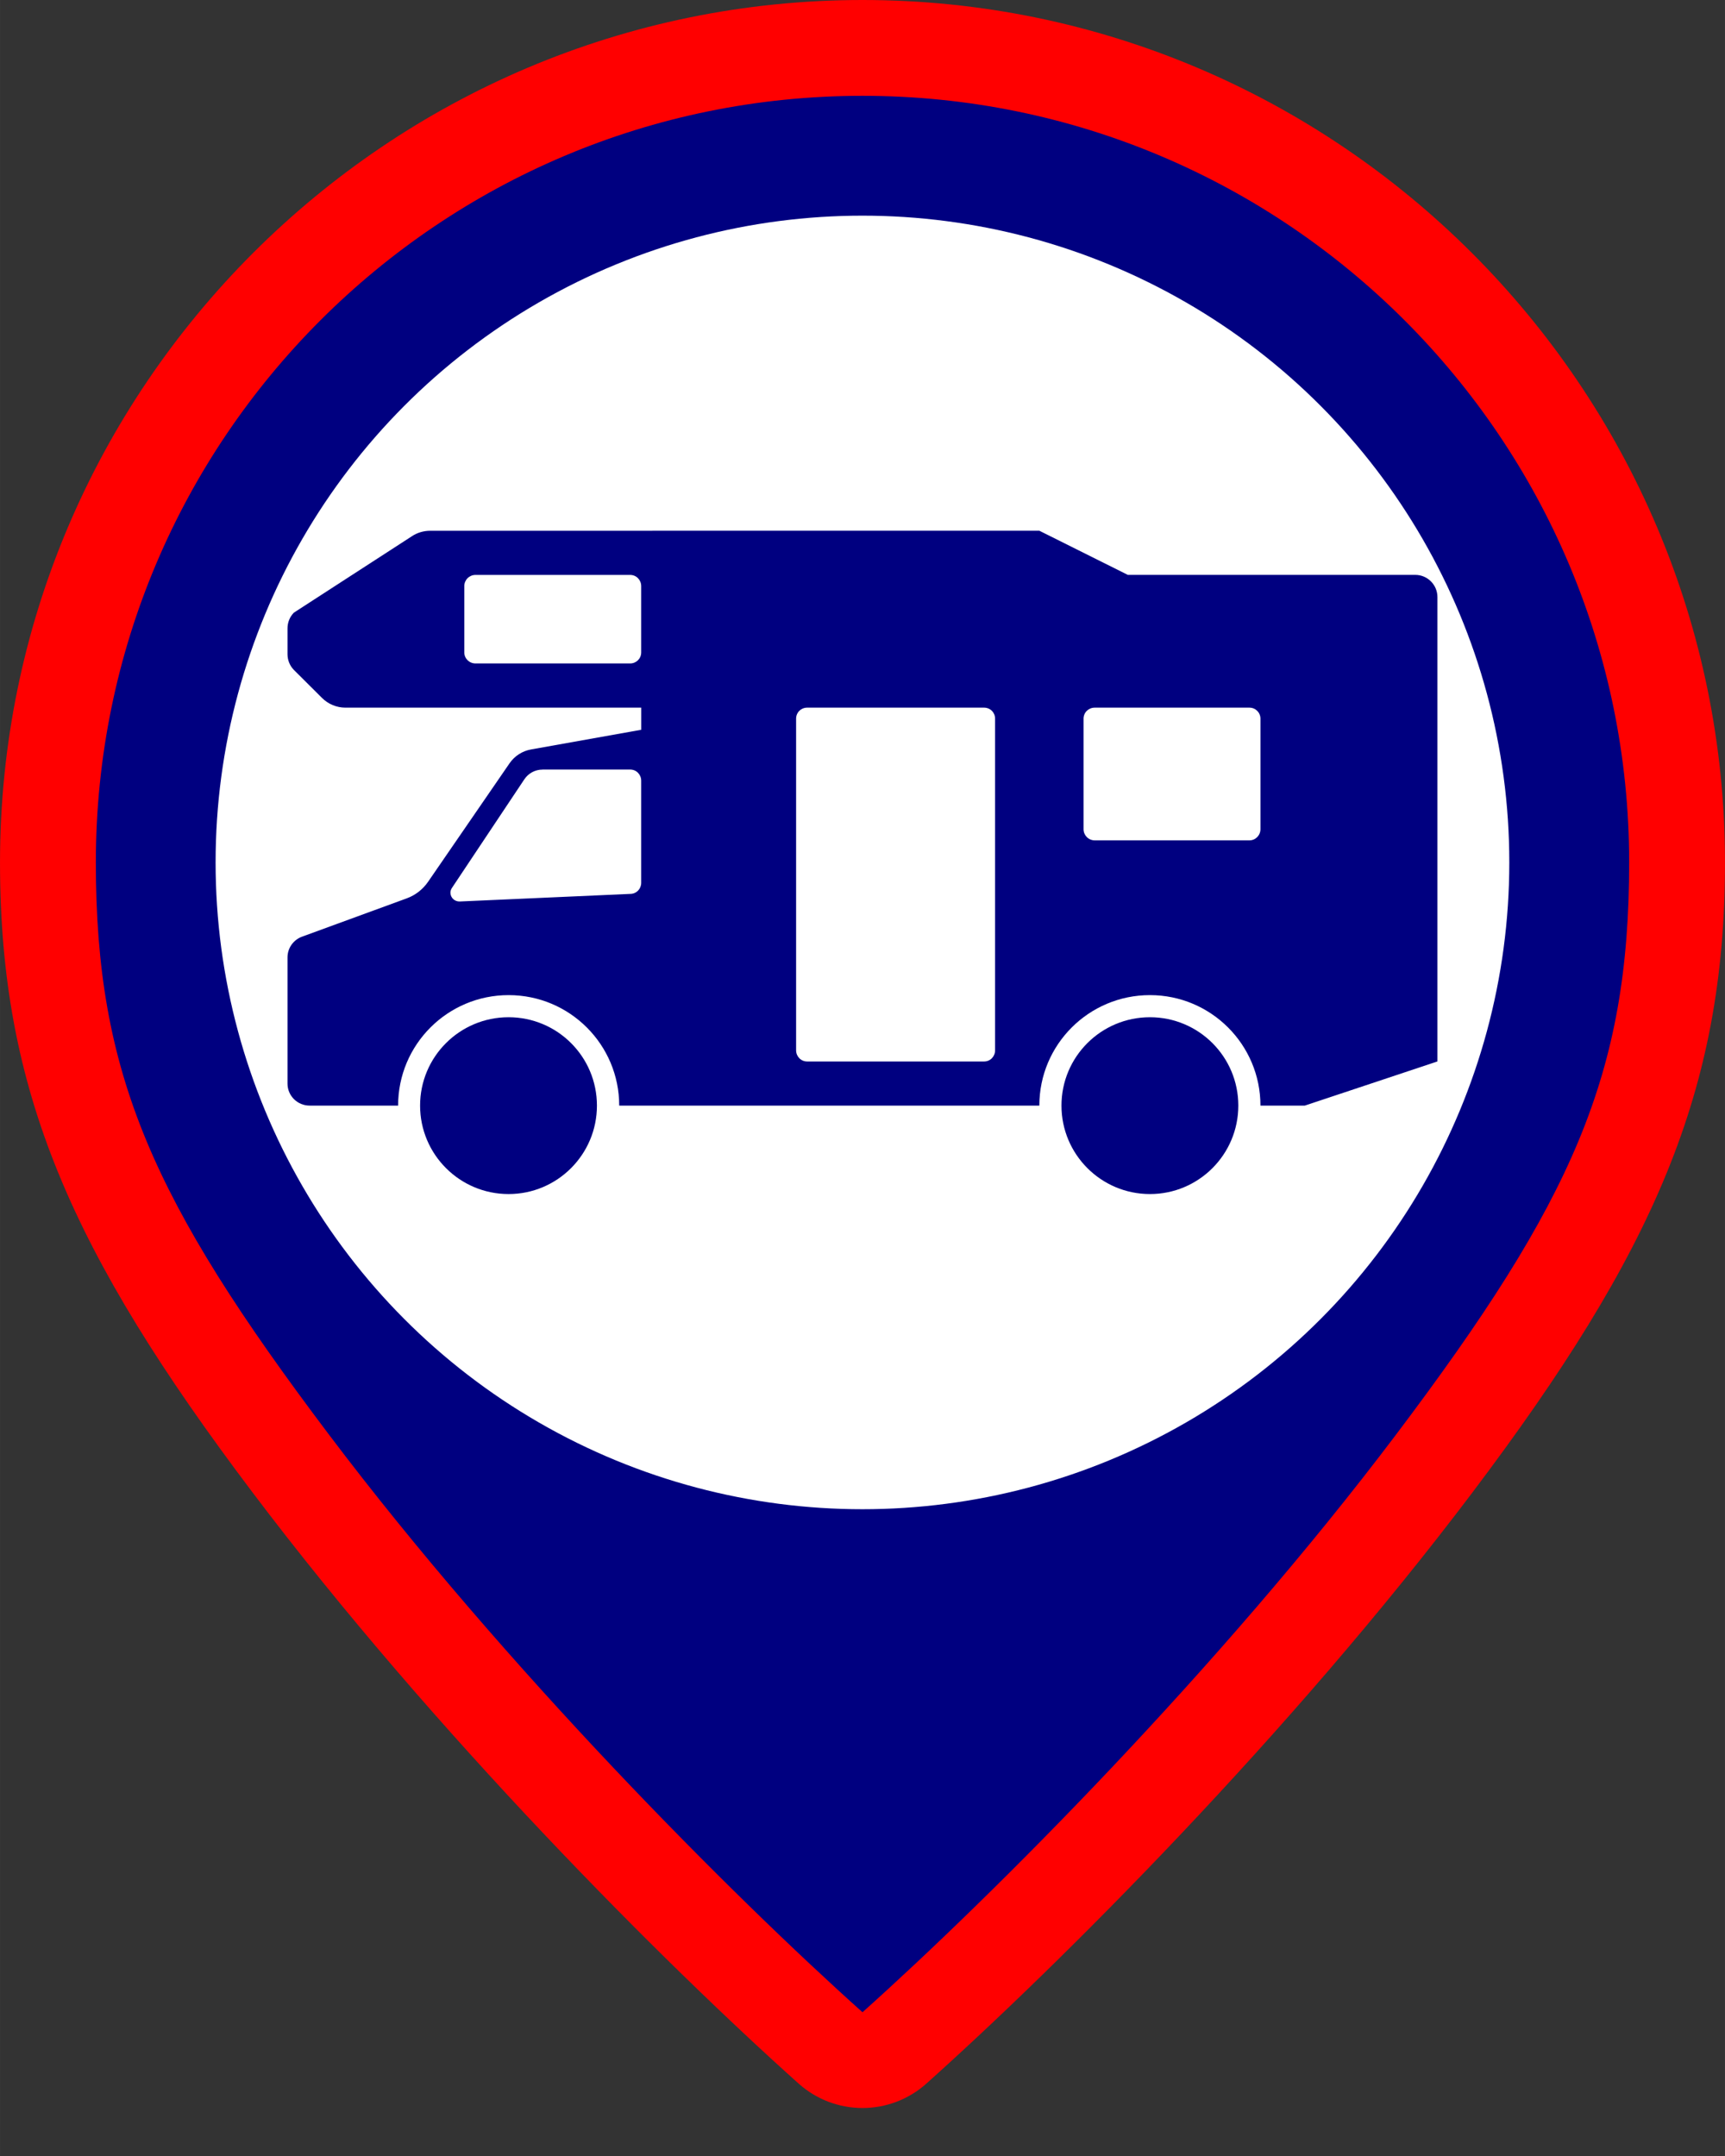
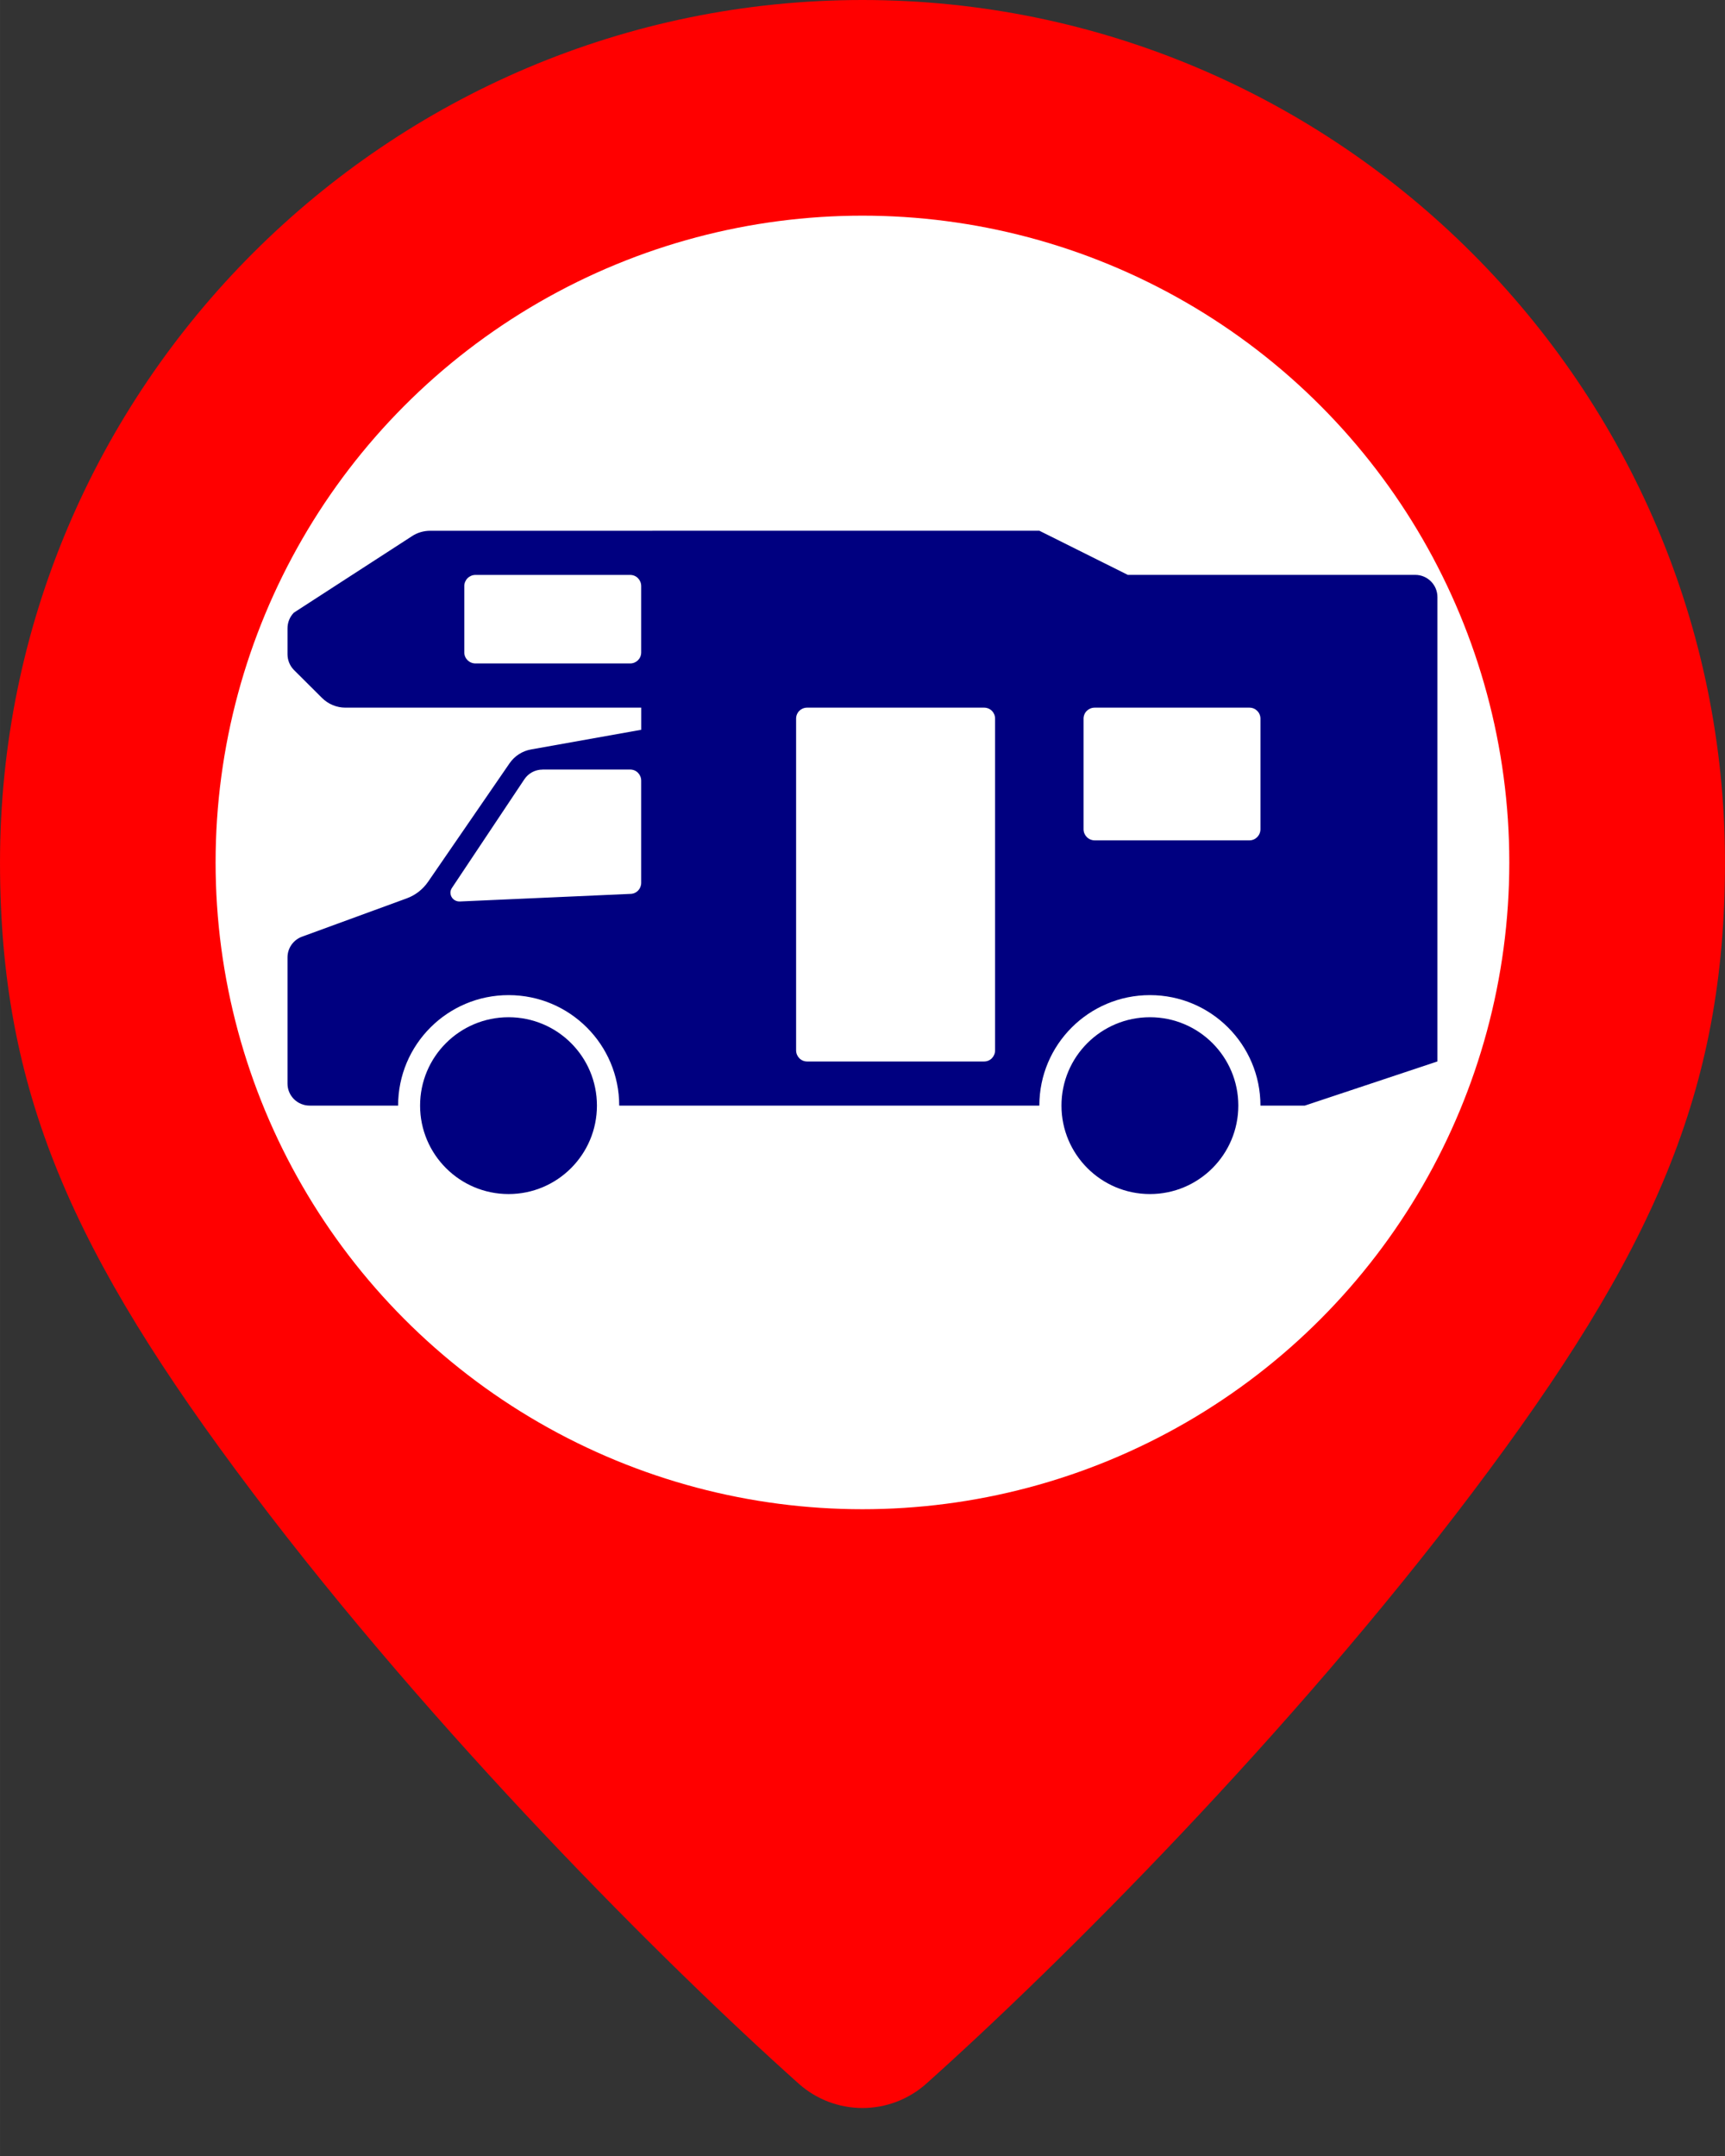
<svg xmlns="http://www.w3.org/2000/svg" id="svg2" viewBox="0 0 33.75 42.188" height="45" width="36" version="1.1">
  <rect x="0" y="0" width="33.75" height="42.188" fill="#333333" stroke="none" />
  <defs id="defs8" />
  <g id="g1566" transform="translate(0,-0.469)">
    <g id="g1180-3" transform="matrix(1,0,0,1,1.875,2.344)" style="stroke-width:1">
      <path style="color:#000000;fill:#ff0000;stroke-width:1;stroke-linejoin:round;-inkscape-stroke:none;paint-order:stroke fill markers" d="m 15,-1.875 c -9.298,0 -16.875,7.577 -16.875,16.875 0,4.475 1.402,7.637 4.939,12.326 3.572,4.734 8.049,9.21 10.686,11.57 0.712,0.637 1.788,0.637 2.5,0 C 18.886,36.536 23.364,32.06 26.936,27.326 30.473,22.637 31.875,19.475 31.875,15 31.875,5.702 24.298,-1.875 15,-1.875 Z" id="path1472" />
    </g>
    <rect style="visibility:hidden;fill:none;stroke:none" id="canvas" y="15.968" x="11.75" height="14" width="14" />
    <g id="g874" transform="translate(0,2.772)">
-       <path id="path1449-7-9-0-2-0-67" style="fill:#000080;fill-opacity:1;stroke-width:0;stroke-linejoin:round;paint-order:stroke fill markers;stop-color:#000000" d="m 16.875,-0.428 c -8.284,0 -15,6.716 -15,15 0,4.142 1.103,6.614 4.561,11.197 3.458,4.583 7.898,9.028 10.439,11.303 2.541,-2.275 6.981,-6.72 10.439,-11.303 3.458,-4.583 4.561,-7.055 4.561,-11.197 0,-8.284 -6.716,-15 -15,-15 z" />
      <g id="g2584" transform="translate(11.553,11.435)">
-         <rect style="visibility:hidden;fill:none;stroke:none" id="canvas-1" y="3.636" x="2.072" height="14" width="14" />
        <g id="g3125" transform="translate(30.265,18.939)">
          <rect style="visibility:hidden;fill:none;stroke:none" id="canvas-1-6" y="-15.303" x="-28.194" height="14" width="14" />
          <g id="g1397" transform="matrix(0.833,0,0,0.833,-22.801,-9.093)" style="stroke-width:1.2" />
          <g id="g3963" transform="translate(3.751,24.06)">
            <circle style="fill:#ffffff;fill-opacity:1;stroke:none;stroke-width:0;stroke-linejoin:round;stroke-dasharray:none;paint-order:stroke fill markers;stop-color:#000000" id="path1449-5-0-9-2-5-1-9" cx="-28.695" cy="-39.861" r="12.656" />
            <path style="fill:#000080;fill-opacity:1;fill-rule:nonzero;stroke:none;stroke-width:1.004" d="m -37.152,-46.351 c -0.129,0 -0.254,0.037 -0.36,0.108 l -2.307,1.494 c -0.081,0.082 -0.125,0.193 -0.125,0.308 v 0.505 c 0,0.115 0.045,0.227 0.125,0.308 l 0.549,0.547 c 0.122,0.122 0.287,0.191 0.459,0.191 h 5.788 v 0.433 l -2.156,0.385 c -0.17,0.03 -0.321,0.127 -0.42,0.27 l -1.595,2.32 c -0.102,0.148 -0.247,0.261 -0.415,0.323 l -2.052,0.751 c -0.17,0.063 -0.283,0.224 -0.283,0.406 v 2.468 c 0,0.239 0.194,0.431 0.433,0.431 h 1.731 c 0,-1.195 0.968,-2.162 2.162,-2.162 1.196,0 2.164,0.968 2.164,2.162 h 8.22 c 0,-1.195 0.97,-2.162 2.164,-2.162 1.194,0 2.162,0.968 2.162,2.162 h 0.868 l 2.595,-0.864 v -9.086 c 0,-0.24 -0.194,-0.435 -0.433,-0.435 h -5.625 l -1.731,-0.864 z m 0.885,0.864 h 3.028 c 0.12,0 0.215,0.098 0.215,0.218 v 1.299 c 0,0.12 -0.096,0.215 -0.215,0.215 h -3.028 c -0.12,0 -0.218,-0.096 -0.218,-0.215 v -1.299 c 0,-0.12 0.098,-0.218 0.218,-0.218 z m 6.489,2.597 h 3.463 c 0.121,0 0.215,0.096 0.215,0.215 v 6.491 c 0,0.12 -0.094,0.218 -0.215,0.218 h -3.463 c -0.119,0 -0.215,-0.098 -0.215,-0.218 v -6.491 c 0,-0.12 0.096,-0.215 0.215,-0.215 z m 5.627,0 h 3.028 c 0.119,0 0.215,0.096 0.215,0.215 v 2.164 c 0,0.12 -0.096,0.218 -0.215,0.218 h -3.028 c -0.12,0 -0.218,-0.098 -0.218,-0.218 v -2.164 c 0,-0.12 0.098,-0.215 0.218,-0.215 z m -10.804,1.211 h 1.716 c 0.12,0 0.215,0.098 0.215,0.218 v 2 c 0,0.115 -0.089,0.211 -0.204,0.215 l -3.346,0.149 c -0.096,0.004 -0.178,-0.07 -0.182,-0.165 -0.002,-0.037 0.01,-0.073 0.031,-0.103 l 1.413,-2.12 c 0.08,-0.121 0.213,-0.193 0.358,-0.193 z m -0.664,4.847 c -0.956,0 -1.731,0.773 -1.731,1.729 0,0.956 0.776,1.731 1.731,1.731 0.956,0 1.729,-0.776 1.729,-1.731 0,-0.956 -0.773,-1.729 -1.729,-1.729 z m 12.549,0 c -0.956,0 -1.731,0.773 -1.731,1.729 0,0.956 0.776,1.731 1.731,1.731 0.956,0 1.729,-0.776 1.729,-1.731 0,-0.956 -0.774,-1.729 -1.729,-1.729 z" id="path5733" />
          </g>
        </g>
      </g>
    </g>
  </g>
</svg>